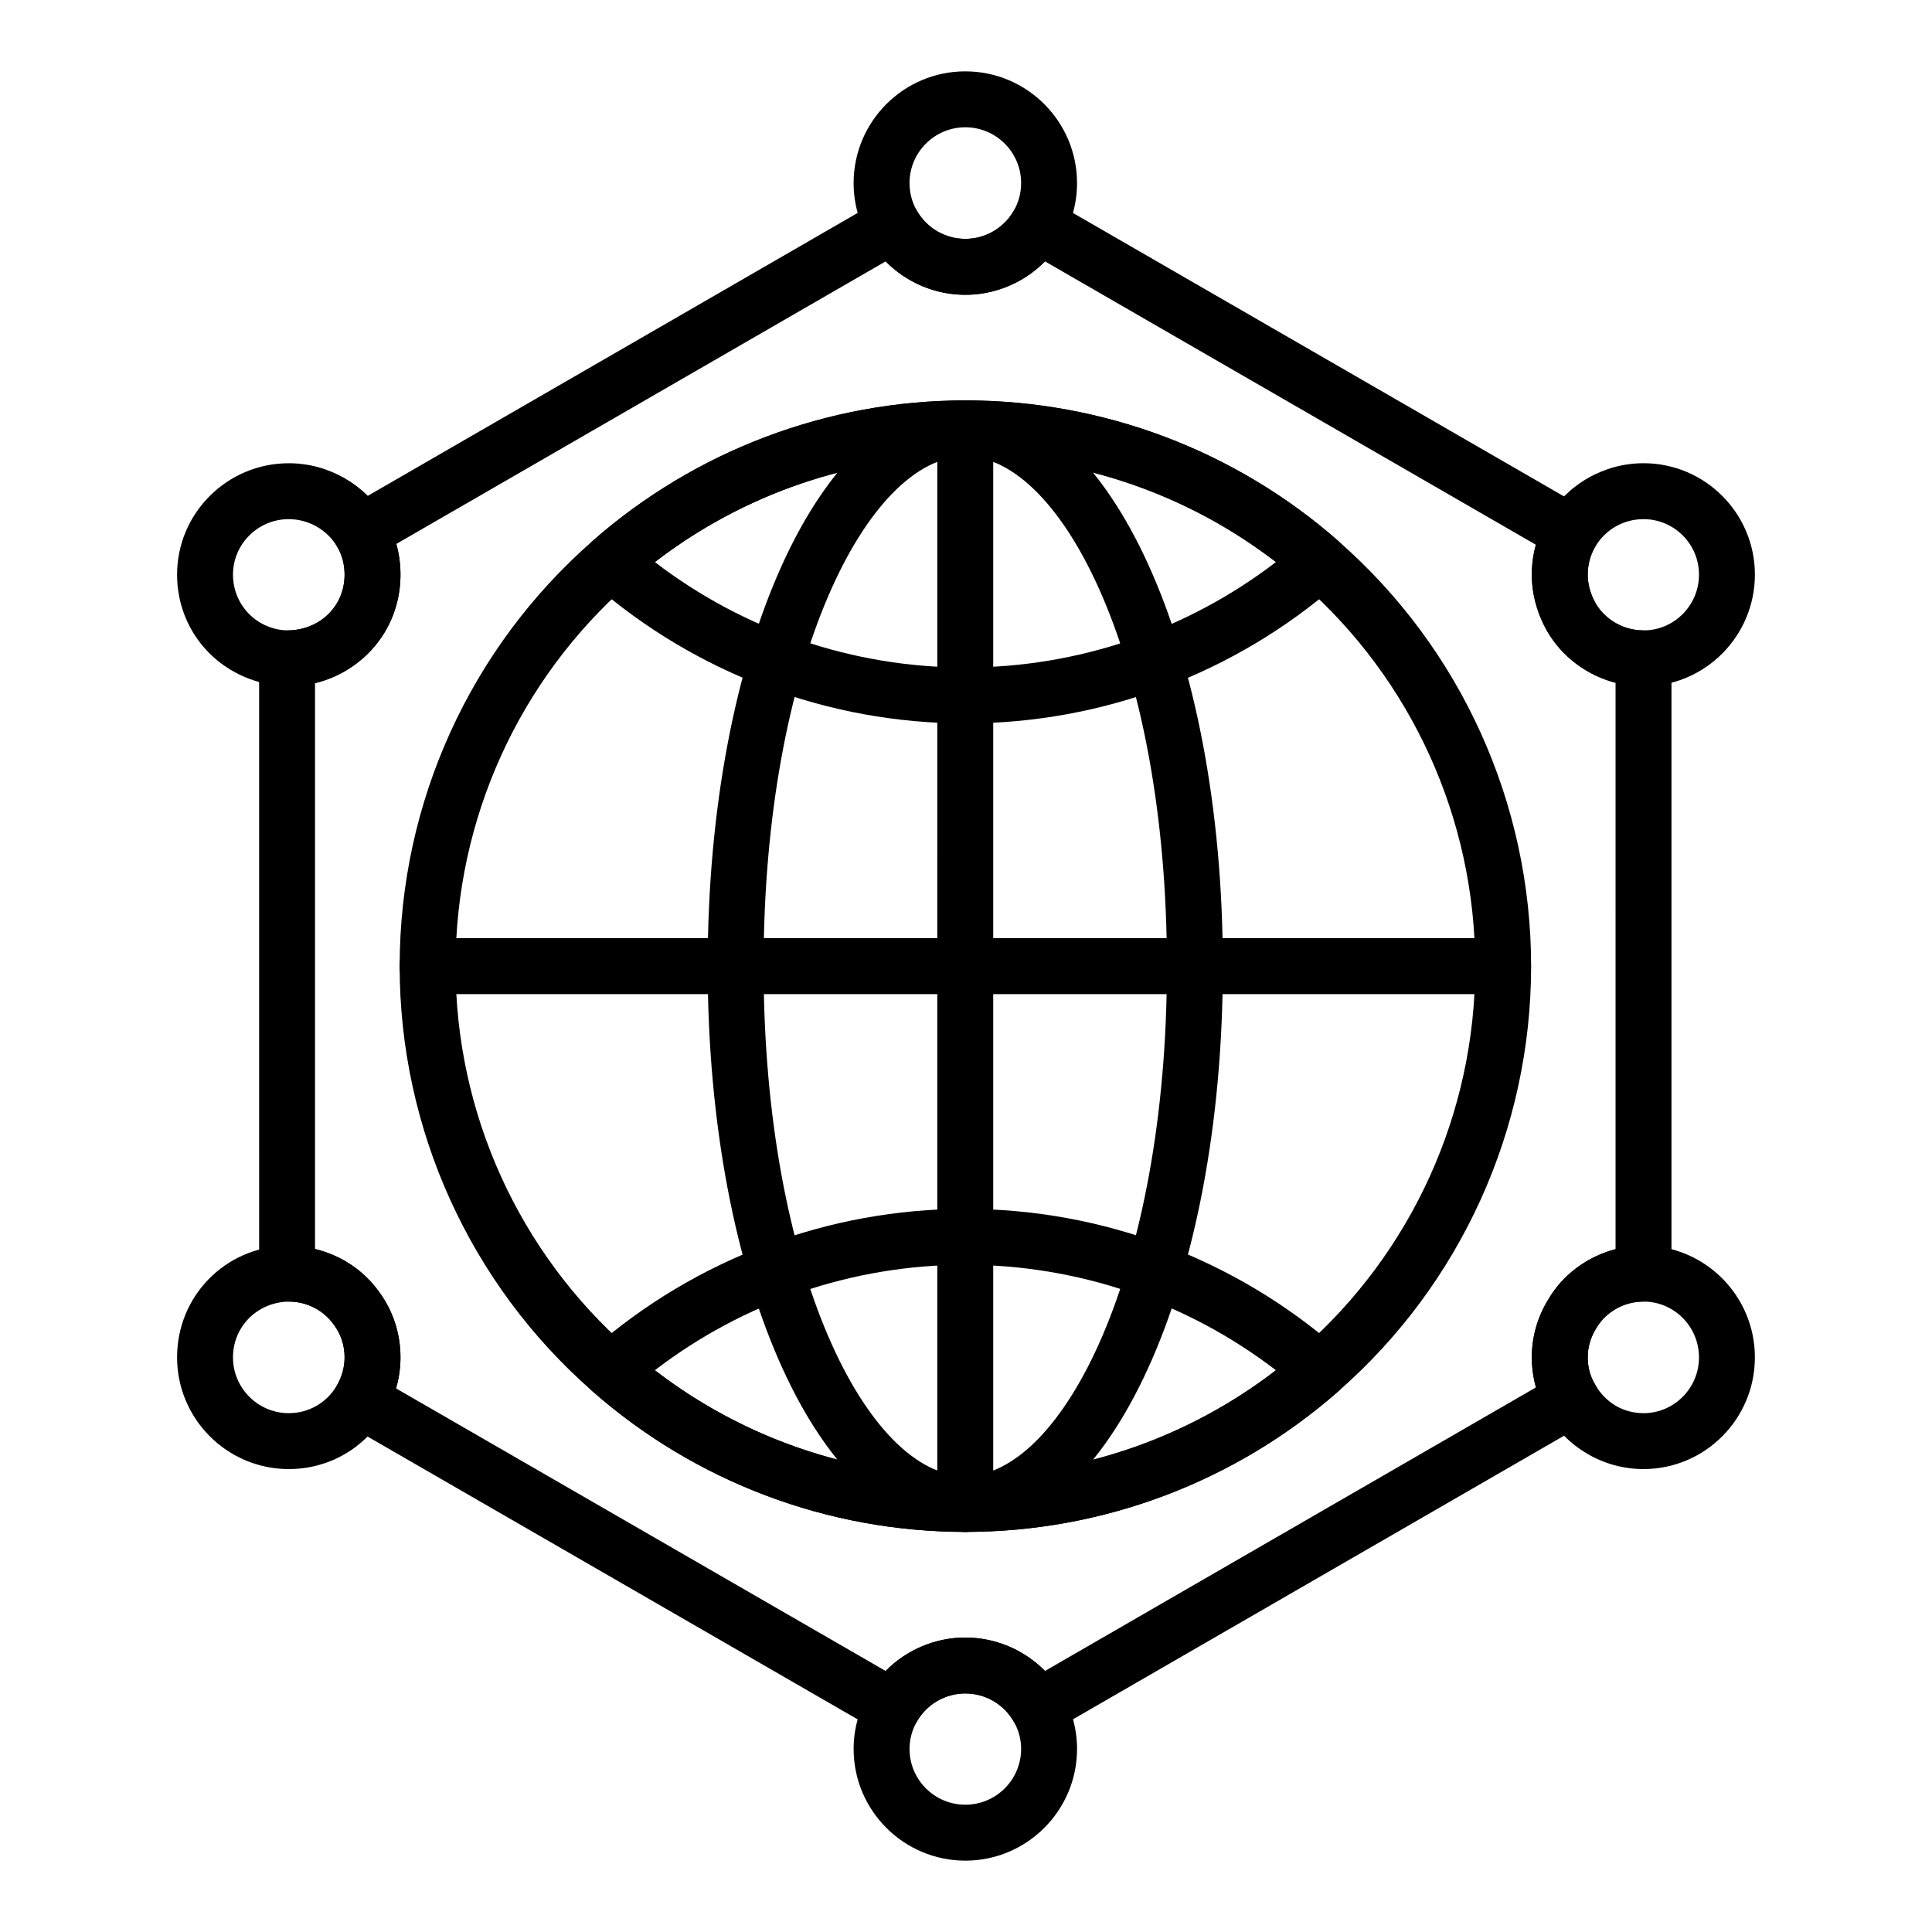
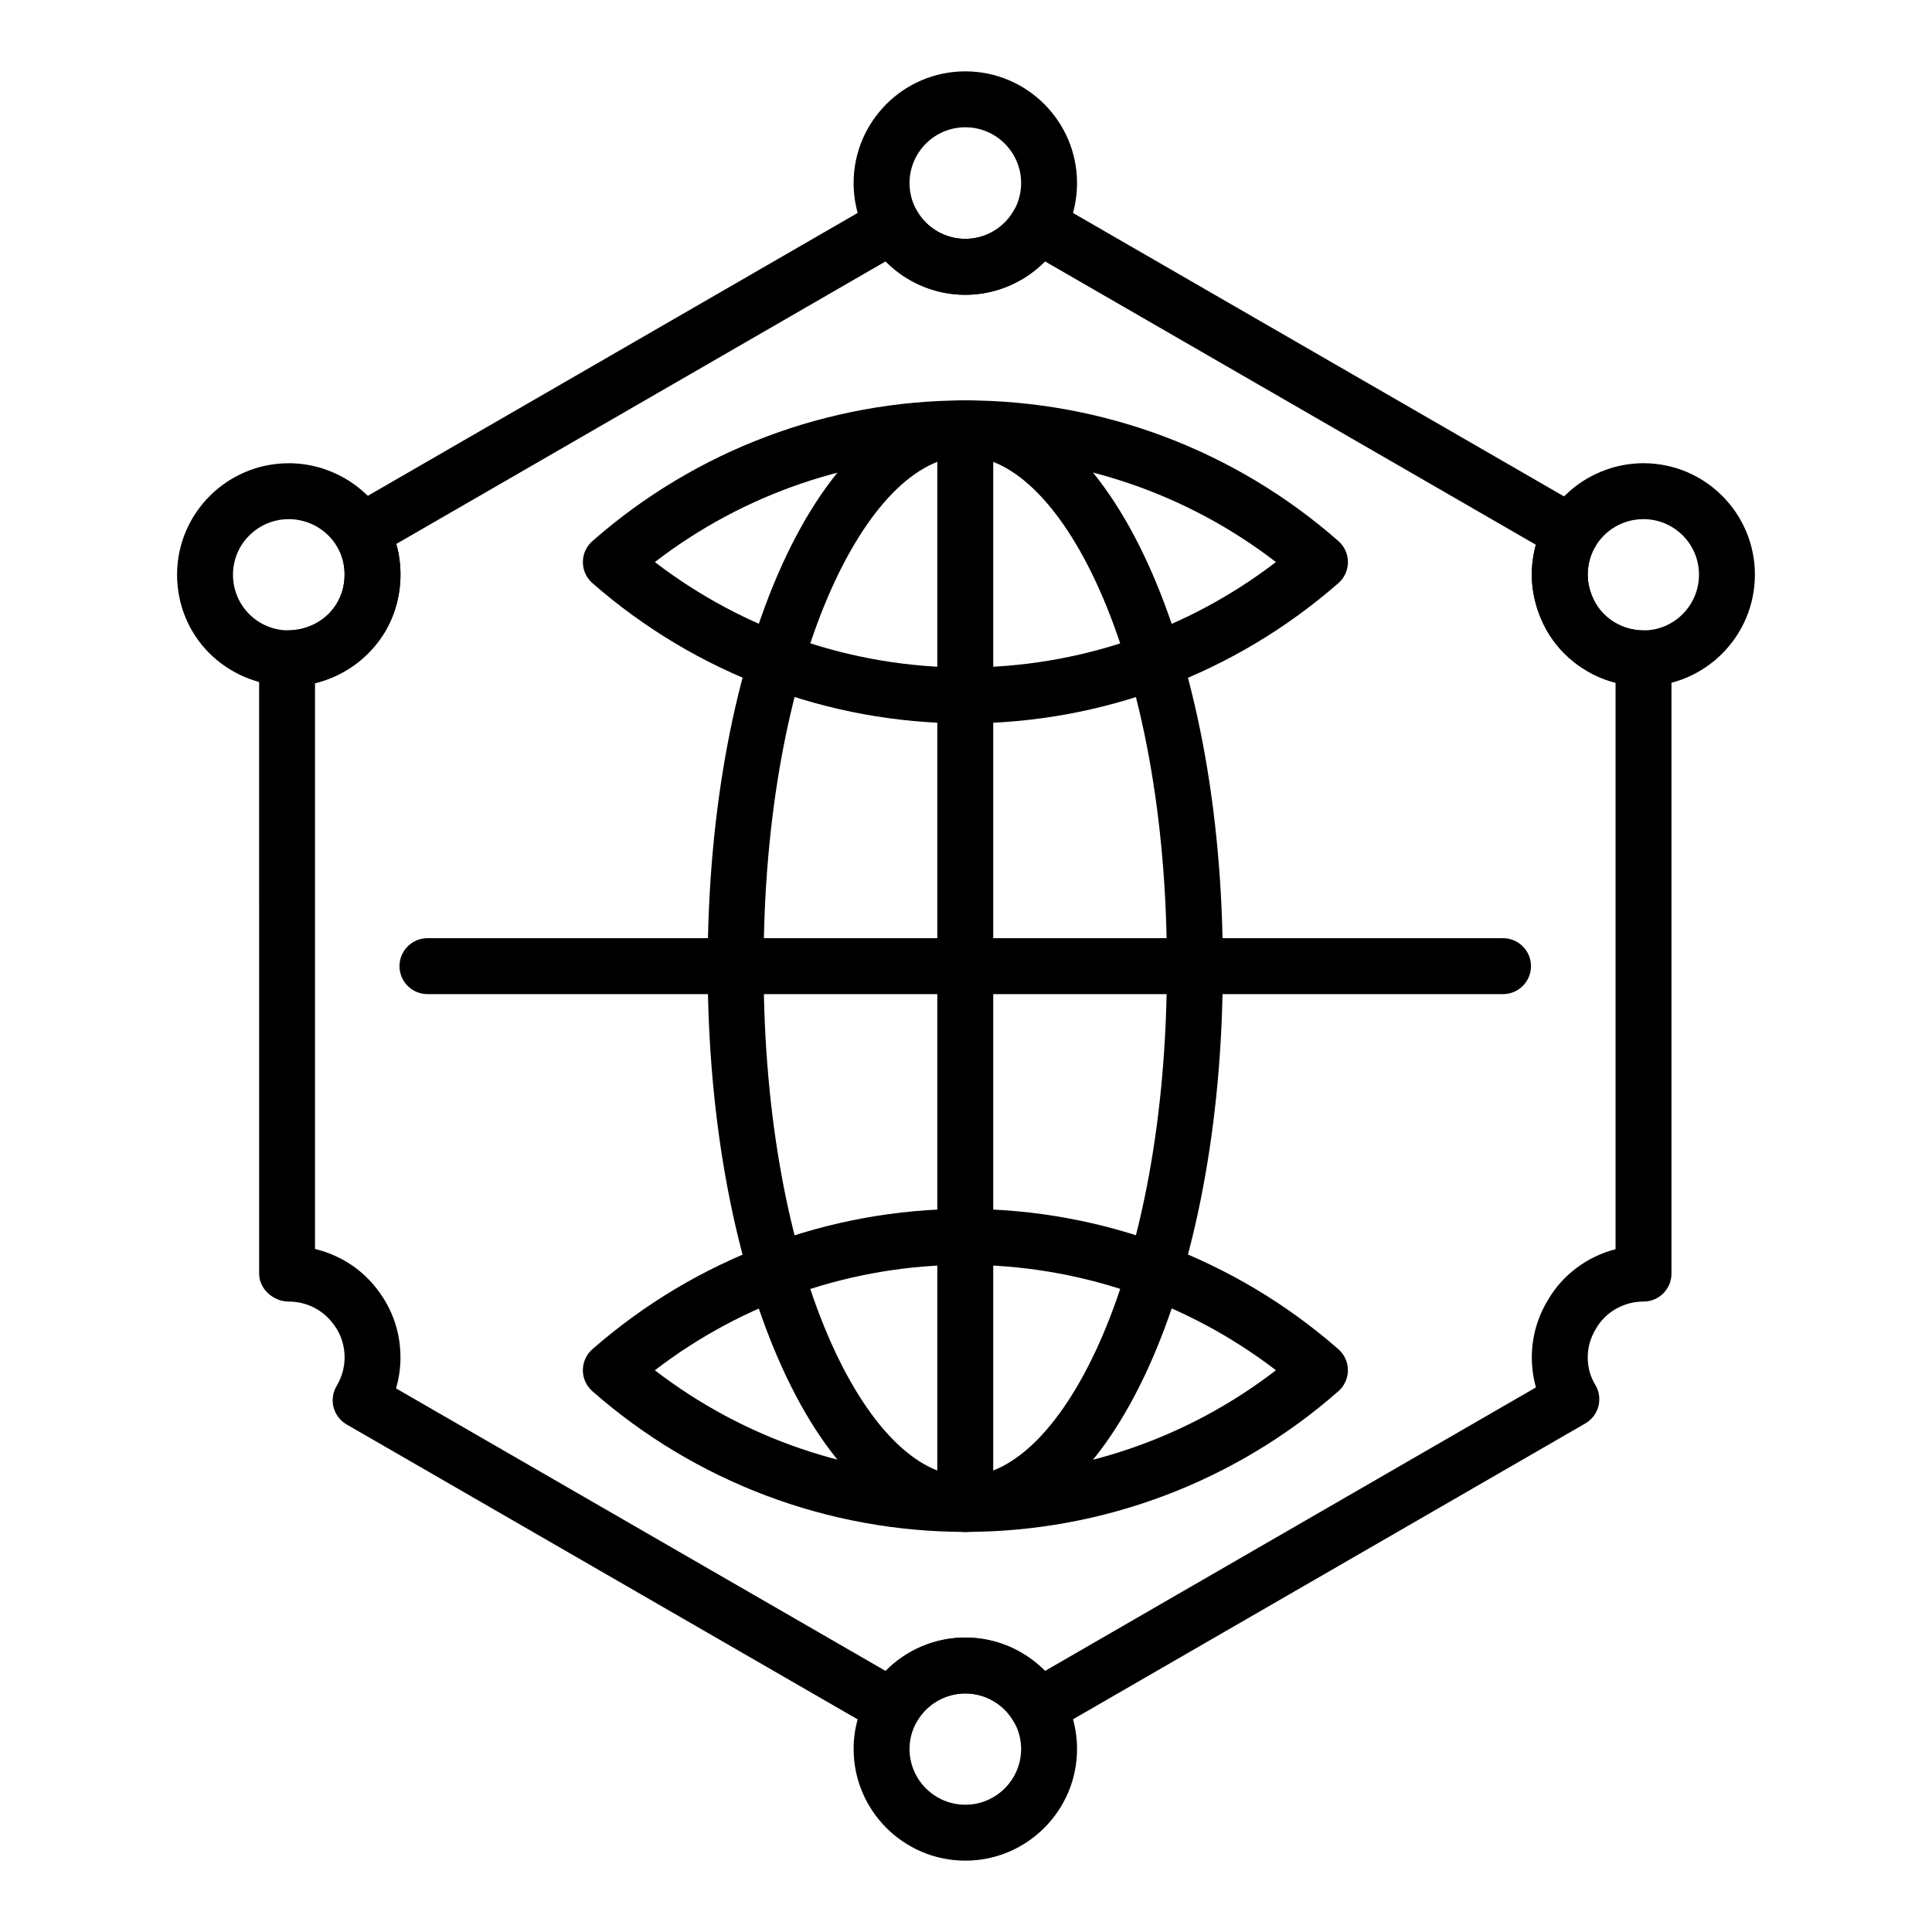
<svg xmlns="http://www.w3.org/2000/svg" fill="#000000" width="800px" height="800px" version="1.1" viewBox="144 144 512 512">
  <g>
-     <path d="m399.84 549.97c-36.395 0-71.5-13.242-98.855-37.285-32.449-28.406-51.07-69.465-51.07-112.64 0-43.176 18.621-84.234 51.082-112.65 27.348-24.035 62.457-37.277 98.844-37.277 36.387 0 71.492 13.242 98.855 37.289 32.449 28.406 51.066 69.465 51.066 112.64s-18.617 84.238-51.078 112.65c-27.348 24.031-62.457 37.273-98.844 37.273zm0-285.04c-32.785 0-64.418 11.93-89.074 33.598-29.258 25.613-46.035 62.605-46.035 101.51 0 38.902 16.773 75.902 46.023 101.5 24.66 21.672 56.293 33.605 89.086 33.605 32.785 0 64.418-11.93 89.074-33.594 29.258-25.613 46.031-62.609 46.031-101.52 0-38.902-16.773-75.898-46.02-101.5-24.668-21.68-56.301-33.609-89.086-33.609z" />
    <path d="m399.84 335.71c-36.344 0-71.445-13.199-98.844-37.176-1.602-1.402-2.523-3.434-2.527-5.566-0.004-2.133 0.914-4.164 2.519-5.57 27.359-24.047 62.465-37.289 98.855-37.289 36.387 0 71.492 13.242 98.855 37.289 1.602 1.406 2.523 3.438 2.519 5.57-0.004 2.133-0.926 4.164-2.531 5.566-27.406 23.977-62.508 37.176-98.848 37.176zm-82.297-42.758c23.578 18.074 52.477 27.941 82.297 27.941 29.816 0 58.719-9.867 82.293-27.941-23.543-18.129-52.441-28.023-82.293-28.023-29.855 0-58.754 9.895-82.297 28.023z" />
    <path d="m399.84 549.97c-36.395 0-71.5-13.242-98.855-37.285-1.602-1.406-2.523-3.438-2.519-5.57 0.004-2.133 0.922-4.164 2.527-5.566 27.398-23.973 62.504-37.18 98.844-37.18 36.34 0 71.445 13.203 98.844 37.18 1.602 1.402 2.523 3.434 2.527 5.566 0.004 2.133-0.914 4.164-2.519 5.57-27.352 24.043-62.461 37.285-98.848 37.285zm-82.297-42.836c23.539 18.129 52.441 28.02 82.297 28.02 29.852 0 58.75-9.891 82.297-28.02-23.578-18.082-52.477-27.945-82.297-27.945-29.824-0.004-58.719 9.863-82.297 27.945z" />
    <path d="m399.8 549.97c-38.273 0-68.258-65.855-68.258-149.93 0-84.066 29.984-149.92 68.258-149.92 38.277 0 68.262 65.855 68.262 149.92 0 84.07-29.984 149.93-68.262 149.93zm0-285.03c-25.809 0-53.441 54.289-53.441 135.11 0 80.82 27.633 135.11 53.441 135.11s53.445-54.289 53.445-135.11c0-80.816-27.637-135.11-53.445-135.11z" />
    <path d="m542.32 407.45h-285.04c-4.09 0-7.41-3.316-7.41-7.41 0-4.09 3.316-7.41 7.41-7.41h285.04c4.09 0 7.41 3.316 7.41 7.41-0.004 4.094-3.32 7.41-7.41 7.41z" />
    <path d="m399.8 549.97c-4.09 0-7.41-3.316-7.41-7.41l0.004-285.03c0-4.09 3.316-7.41 7.41-7.41 4.09 0 7.41 3.316 7.41 7.41v285.03c-0.004 4.094-3.32 7.41-7.414 7.41z" />
    <path d="m399.82 222.12c-10.559 0-20.387-5.676-25.637-14.812-2.586-4.43-3.965-9.559-3.965-14.793-0.004-16.324 13.277-29.605 29.602-29.605 16.328 0 29.605 13.281 29.605 29.602 0 5.234-1.379 10.363-3.988 14.832-5.231 9.102-15.059 14.777-25.617 14.777zm0-44.391c-8.152 0-14.785 6.633-14.785 14.785 0 2.613 0.68 5.16 1.969 7.367 2.641 4.594 7.543 7.422 12.816 7.422 5.273 0 10.176-2.828 12.801-7.387 1.309-2.242 1.988-4.789 1.988-7.402 0-8.156-6.637-14.785-14.789-14.785z" />
    <path d="m579.55 325.88c-10.5 0-20.281-5.594-25.527-14.598-2.68-4.715-4.078-9.879-4.078-15.008 0-5.234 1.379-10.363 3.988-14.832 5.336-9.066 15.148-14.684 25.617-14.684 16.277 0 29.516 13.242 29.516 29.516 0.004 16.324-13.238 29.605-29.516 29.605zm0-44.301c-5.32 0-10.117 2.75-12.832 7.359-1.273 2.18-1.953 4.727-1.953 7.34 0 2.566 0.727 5.199 2.102 7.613 2.562 4.394 7.438 7.172 12.684 7.172 8.105 0 14.699-6.633 14.699-14.785 0-8.105-6.594-14.699-14.699-14.699z" />
    <path d="m220.53 325.88c-16.871-0.367-29.602-13.371-29.602-29.602 0-16.277 13.281-29.516 29.602-29.516 10.406 0 20.172 5.531 25.488 14.438 2.68 4.391 4.117 9.625 4.117 15.078 0 5.391-1.422 10.633-4.106 15.152-5.328 8.918-15.094 14.449-25.5 14.449zm0-44.301c-8.152 0-14.785 6.594-14.785 14.699 0 8.109 6.367 14.605 14.5 14.789 5.504-0.004 10.398-2.769 13.055-7.223 1.316-2.219 2.019-4.84 2.019-7.566s-0.688-5.293-1.984-7.418c-2.691-4.516-7.586-7.281-12.805-7.281z" />
    <path d="m399.82 637.09c-16.324 0-29.602-13.281-29.602-29.605 0-5.172 1.379-10.273 3.988-14.742 5.231-9.098 15.059-14.773 25.617-14.773 10.559 0 20.387 5.676 25.641 14.812 2.586 4.43 3.965 9.531 3.965 14.707-0.004 16.32-13.285 29.602-29.609 29.602zm0-44.305c-5.273 0-10.176 2.828-12.797 7.383-1.309 2.246-1.988 4.762-1.988 7.316 0 8.152 6.629 14.785 14.785 14.785 8.152 0 14.789-6.637 14.789-14.789 0-2.555-0.68-5.066-1.969-7.273-2.644-4.594-7.547-7.422-12.82-7.422z" />
-     <path d="m579.55 533.32c-10.578 0-20.375-5.691-25.57-14.855-2.598-4.234-4.035-9.41-4.035-14.75 0-5.363 1.469-10.602 4.246-15.145 5.086-8.855 14.844-14.465 25.355-14.465 16.277 0 29.516 13.281 29.516 29.605 0.008 16.328-13.234 29.609-29.512 29.609zm0-44.391c-5.227 0-10.062 2.762-12.613 7.203-1.453 2.387-2.172 4.949-2.172 7.586 0 2.648 0.664 5.082 1.98 7.231 2.731 4.809 7.473 7.555 12.805 7.555 8.105 0 14.699-6.633 14.699-14.785 0-8.156-6.594-14.789-14.699-14.789z" />
-     <path d="m220.53 533.32c-16.324 0-29.602-13.281-29.602-29.602 0-16.234 12.73-29.242 28.984-29.602h0.008c10.164 0 19.133 4.606 24.605 12.32 3.648 4.981 5.609 10.988 5.609 17.281 0 5.297-1.449 10.535-4.199 15.156-5.406 9.047-14.898 14.445-25.406 14.445zm0-44.391c-8.418 0.18-14.785 6.68-14.785 14.789 0 8.152 6.633 14.785 14.785 14.785 5.238 0 9.977-2.699 12.68-7.219 1.379-2.32 2.109-4.938 2.109-7.566 0-3.168-0.949-6.07-2.812-8.617-2.766-3.902-7.219-6.172-11.977-6.172z" />
    <path d="m380.6 603.88c-1.289 0-2.57-0.336-3.703-0.992l-141.03-81.387c-1.715-0.992-2.961-2.629-3.465-4.547-0.5-1.918-0.211-3.953 0.805-5.656 1.387-2.328 2.117-4.949 2.117-7.578 0-3.168-0.949-6.07-2.812-8.617-2.766-3.898-7.223-6.172-11.977-6.172-4.09 0-7.859-3.316-7.859-7.41l-0.004-163.05c0-4.09 3.316-7.41 7.41-7.41 5.668 0 10.562-2.766 13.223-7.219 1.316-2.219 2.019-4.84 2.019-7.566 0-2.727-0.688-5.293-1.984-7.418-1.043-1.703-1.348-3.754-0.855-5.691 0.496-1.934 1.746-3.59 3.477-4.586l140.93-81.387c1.699-0.984 3.727-1.254 5.629-0.738 1.898 0.512 3.516 1.758 4.496 3.461 2.621 4.555 7.519 7.383 12.797 7.383 5.273 0 10.176-2.828 12.801-7.387 0.98-1.703 2.602-2.949 4.5-3.457 1.883-0.516 3.922-0.246 5.625 0.738l141.3 81.566c1.707 0.988 2.953 2.613 3.453 4.516 0.508 1.906 0.23 3.938-0.758 5.637-1.289 2.207-1.969 4.754-1.969 7.367 0 2.566 0.727 5.199 2.102 7.613 2.562 4.394 7.438 7.172 12.684 7.172 4.09 0 7.41 3.316 7.41 7.41v163.04c0 4.09-3.316 7.41-7.41 7.41-5.227 0-10.062 2.762-12.613 7.203-1.453 2.387-2.172 4.949-2.172 7.586 0 2.648 0.664 5.082 1.98 7.231 1.043 1.703 1.352 3.754 0.859 5.691-0.492 1.934-1.746 3.59-3.477 4.586l-141.39 81.656c-1.703 0.988-3.734 1.25-5.625 0.742-1.898-0.512-3.519-1.754-4.5-3.457-2.621-4.559-7.523-7.387-12.801-7.387-5.273 0-10.176 2.828-12.797 7.383-0.98 1.703-2.598 2.949-4.496 3.461-0.633 0.172-1.281 0.254-1.926 0.254zm-131.64-91.938 129.74 74.879c5.496-5.582 13.094-8.859 21.117-8.859 8.02 0 15.621 3.277 21.117 8.859l130.11-75.148c-0.723-2.559-1.098-5.234-1.098-7.957 0-5.363 1.469-10.602 4.246-15.145 3.863-6.727 10.414-11.574 17.945-13.52l0.004-150.11c-7.539-1.949-14.133-6.816-18.117-13.652-2.68-4.715-4.078-9.879-4.078-15.008 0-2.691 0.367-5.359 1.074-7.918l-130.09-75.098c-5.496 5.582-13.094 8.859-21.117 8.859-8.023 0-15.621-3.277-21.113-8.855l-129.68 74.883c0.734 2.602 1.109 5.34 1.109 8.133 0 5.391-1.422 10.633-4.106 15.152-4.117 6.891-10.883 11.762-18.543 13.621v149.93c6.938 1.676 12.961 5.703 17.039 11.449 3.648 4.981 5.609 10.988 5.609 17.281 0.004 2.785-0.398 5.555-1.18 8.223z" />
  </g>
</svg>